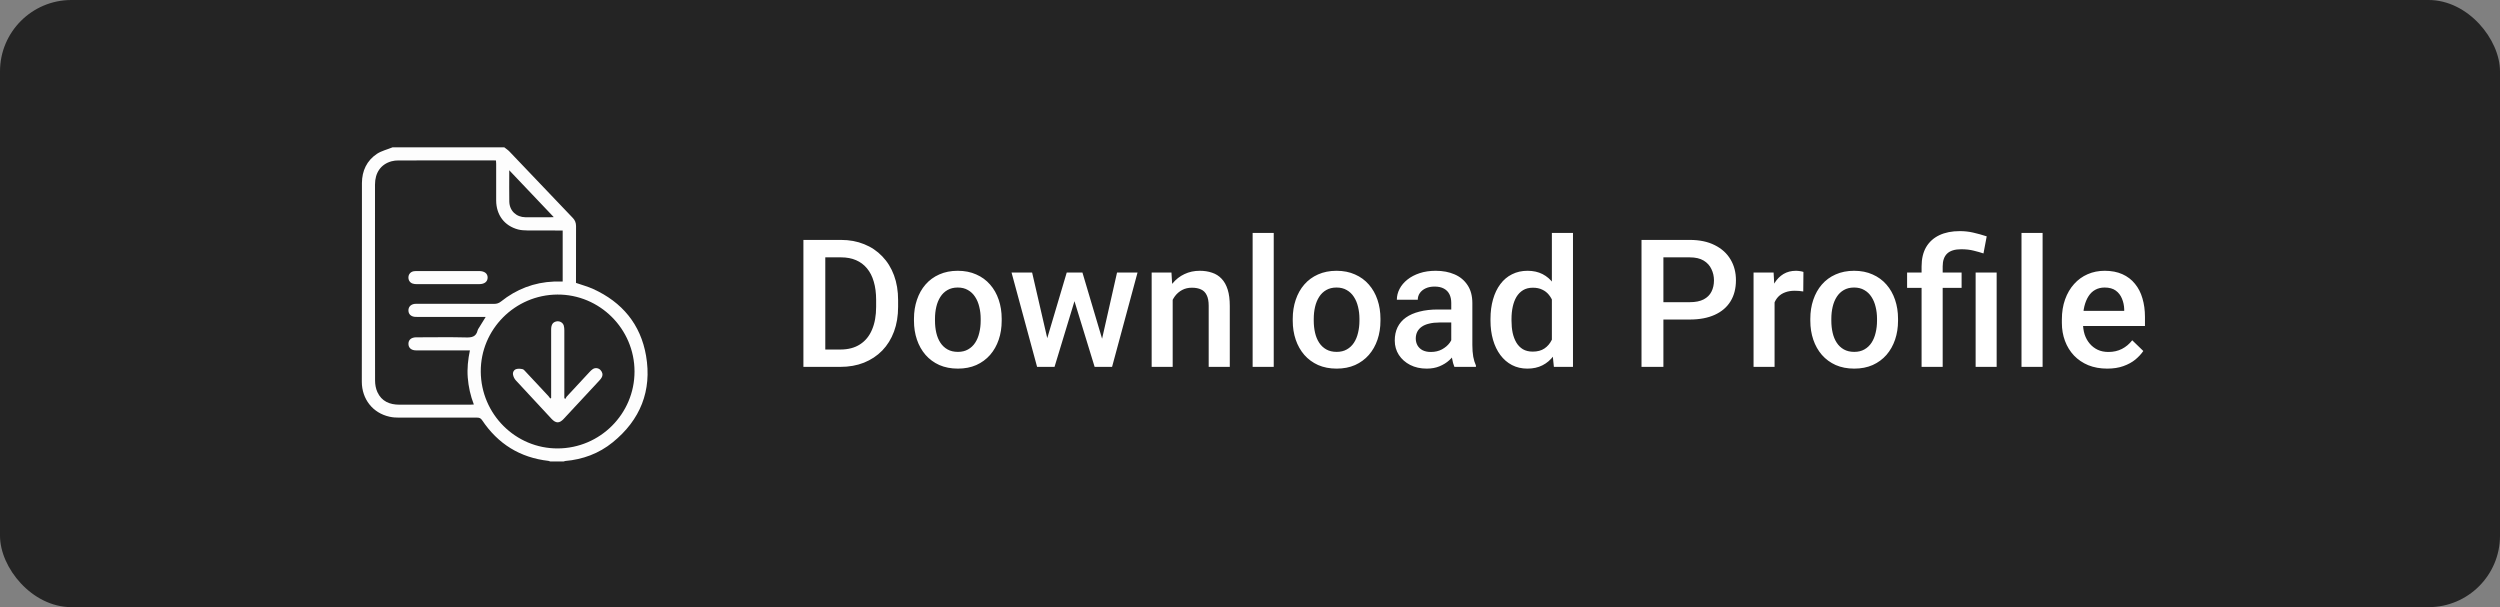
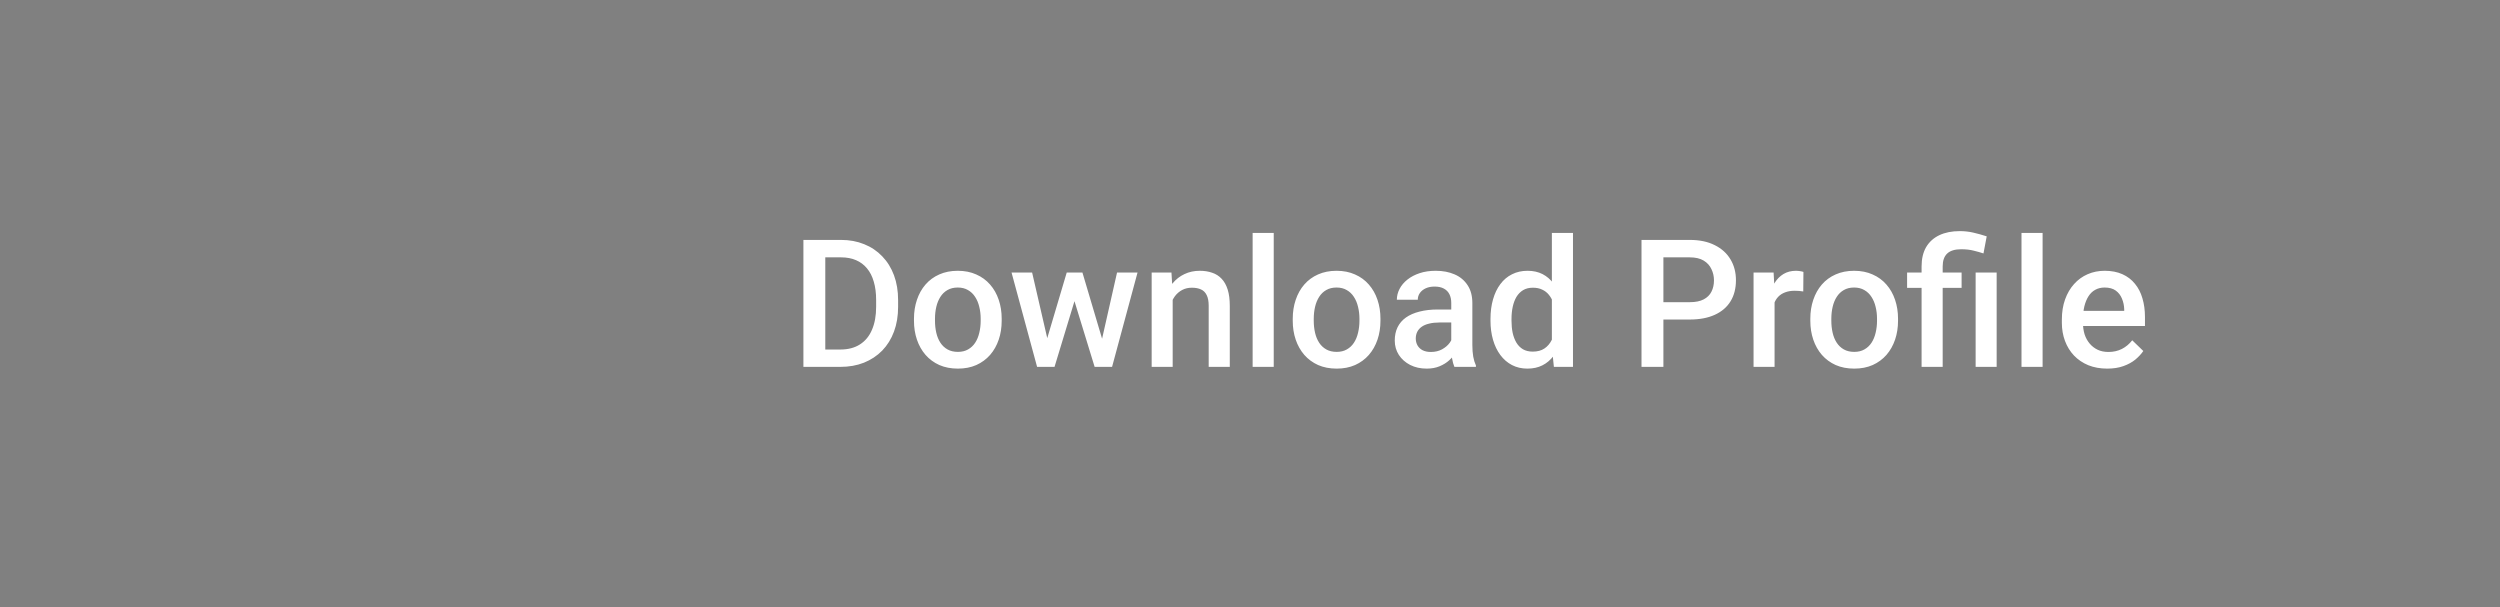
<svg xmlns="http://www.w3.org/2000/svg" width="280" height="68" viewBox="0 0 280 68" fill="none">
  <rect x="0" y="0" width="280" height="68" fill="#808080" stroke="none" />
-   <rect width="280" height="68" rx="8" fill="#242424" />
  <path d="M94.113 41.09H91.076L91.096 39.147H94.113C94.992 39.147 95.728 38.954 96.32 38.57C96.919 38.186 97.368 37.636 97.668 36.92C97.974 36.204 98.127 35.351 98.127 34.361V33.59C98.127 32.822 98.039 32.141 97.863 31.549C97.694 30.956 97.44 30.458 97.101 30.055C96.769 29.651 96.359 29.345 95.871 29.137C95.389 28.928 94.832 28.824 94.201 28.824H91.017V26.871H94.201C95.145 26.871 96.008 27.031 96.789 27.35C97.57 27.662 98.244 28.115 98.81 28.707C99.383 29.299 99.823 30.009 100.129 30.836C100.435 31.663 100.588 32.587 100.588 33.609V34.361C100.588 35.383 100.435 36.308 100.129 37.135C99.823 37.962 99.383 38.671 98.81 39.264C98.237 39.85 97.554 40.302 96.76 40.621C95.972 40.934 95.09 41.09 94.113 41.09ZM92.433 26.871V41.09H89.982V26.871H92.433ZM102.365 35.924V35.699C102.365 34.938 102.476 34.231 102.697 33.58C102.918 32.922 103.237 32.353 103.654 31.871C104.077 31.383 104.592 31.005 105.197 30.738C105.809 30.465 106.499 30.328 107.267 30.328C108.042 30.328 108.732 30.465 109.338 30.738C109.95 31.005 110.467 31.383 110.89 31.871C111.314 32.353 111.636 32.922 111.857 33.58C112.079 34.231 112.189 34.938 112.189 35.699V35.924C112.189 36.685 112.079 37.392 111.857 38.043C111.636 38.694 111.314 39.264 110.89 39.752C110.467 40.234 109.953 40.611 109.347 40.885C108.742 41.152 108.055 41.285 107.287 41.285C106.512 41.285 105.819 41.152 105.207 40.885C104.601 40.611 104.087 40.234 103.664 39.752C103.241 39.264 102.918 38.694 102.697 38.043C102.476 37.392 102.365 36.685 102.365 35.924ZM104.719 35.699V35.924C104.719 36.399 104.767 36.848 104.865 37.272C104.963 37.695 105.116 38.066 105.324 38.385C105.532 38.704 105.799 38.954 106.125 39.137C106.45 39.319 106.838 39.41 107.287 39.41C107.723 39.41 108.101 39.319 108.42 39.137C108.745 38.954 109.012 38.704 109.22 38.385C109.429 38.066 109.582 37.695 109.679 37.272C109.784 36.848 109.836 36.399 109.836 35.924V35.699C109.836 35.23 109.784 34.788 109.679 34.371C109.582 33.948 109.426 33.574 109.211 33.248C109.002 32.922 108.735 32.669 108.41 32.486C108.091 32.297 107.71 32.203 107.267 32.203C106.825 32.203 106.441 32.297 106.115 32.486C105.796 32.669 105.532 32.922 105.324 33.248C105.116 33.574 104.963 33.948 104.865 34.371C104.767 34.788 104.719 35.23 104.719 35.699ZM117.033 38.746L119.474 30.523H120.978L120.568 32.984L118.107 41.09H116.76L117.033 38.746ZM115.597 30.523L117.502 38.785L117.658 41.09H116.154L113.293 30.523H115.597ZM123.263 38.688L125.109 30.523H127.404L124.552 41.09H123.049L123.263 38.688ZM121.232 30.523L123.644 38.648L123.947 41.09H122.599L120.109 32.975L119.699 30.523H121.232ZM131.34 32.779V41.09H128.986V30.523H131.203L131.34 32.779ZM130.92 35.416L130.158 35.406C130.164 34.658 130.269 33.971 130.47 33.346C130.679 32.721 130.965 32.184 131.33 31.734C131.701 31.285 132.144 30.94 132.658 30.699C133.172 30.452 133.745 30.328 134.377 30.328C134.885 30.328 135.344 30.4 135.754 30.543C136.17 30.68 136.525 30.904 136.818 31.217C137.118 31.529 137.345 31.936 137.502 32.438C137.658 32.932 137.736 33.541 137.736 34.264V41.09H135.373V34.254C135.373 33.746 135.298 33.346 135.148 33.053C135.005 32.753 134.793 32.542 134.513 32.418C134.24 32.288 133.898 32.223 133.488 32.223C133.084 32.223 132.723 32.307 132.404 32.477C132.085 32.646 131.815 32.877 131.594 33.17C131.379 33.463 131.213 33.801 131.095 34.185C130.978 34.57 130.92 34.98 130.92 35.416ZM142.658 26.09V41.09H140.295V26.09H142.658ZM144.787 35.924V35.699C144.787 34.938 144.898 34.231 145.119 33.58C145.34 32.922 145.659 32.353 146.076 31.871C146.499 31.383 147.013 31.005 147.619 30.738C148.231 30.465 148.921 30.328 149.689 30.328C150.464 30.328 151.154 30.465 151.76 30.738C152.372 31.005 152.889 31.383 153.312 31.871C153.735 32.353 154.058 32.922 154.279 33.58C154.5 34.231 154.611 34.938 154.611 35.699V35.924C154.611 36.685 154.5 37.392 154.279 38.043C154.058 38.694 153.735 39.264 153.312 39.752C152.889 40.234 152.375 40.611 151.769 40.885C151.164 41.152 150.477 41.285 149.709 41.285C148.934 41.285 148.241 41.152 147.629 40.885C147.023 40.611 146.509 40.234 146.086 39.752C145.663 39.264 145.34 38.694 145.119 38.043C144.898 37.392 144.787 36.685 144.787 35.924ZM147.14 35.699V35.924C147.14 36.399 147.189 36.848 147.287 37.272C147.385 37.695 147.538 38.066 147.746 38.385C147.954 38.704 148.221 38.954 148.547 39.137C148.872 39.319 149.26 39.41 149.709 39.41C150.145 39.41 150.523 39.319 150.842 39.137C151.167 38.954 151.434 38.704 151.642 38.385C151.851 38.066 152.004 37.695 152.101 37.272C152.205 36.848 152.258 36.399 152.258 35.924V35.699C152.258 35.23 152.205 34.788 152.101 34.371C152.004 33.948 151.847 33.574 151.633 33.248C151.424 32.922 151.157 32.669 150.832 32.486C150.513 32.297 150.132 32.203 149.689 32.203C149.247 32.203 148.862 32.297 148.537 32.486C148.218 32.669 147.954 32.922 147.746 33.248C147.538 33.574 147.385 33.948 147.287 34.371C147.189 34.788 147.14 35.23 147.14 35.699ZM162.541 38.971V33.932C162.541 33.554 162.472 33.228 162.336 32.955C162.199 32.682 161.991 32.47 161.711 32.32C161.437 32.171 161.092 32.096 160.676 32.096C160.291 32.096 159.959 32.161 159.679 32.291C159.399 32.421 159.181 32.597 159.025 32.818C158.869 33.04 158.791 33.29 158.791 33.57H156.447C156.447 33.154 156.548 32.75 156.75 32.359C156.952 31.969 157.245 31.62 157.629 31.314C158.013 31.009 158.472 30.768 159.006 30.592C159.539 30.416 160.138 30.328 160.802 30.328C161.597 30.328 162.3 30.462 162.912 30.729C163.53 30.995 164.015 31.399 164.367 31.939C164.725 32.473 164.904 33.144 164.904 33.951V38.648C164.904 39.13 164.937 39.563 165.002 39.947C165.073 40.325 165.174 40.654 165.304 40.934V41.09H162.892C162.782 40.836 162.694 40.514 162.629 40.123C162.57 39.726 162.541 39.342 162.541 38.971ZM162.883 34.664L162.902 36.119H161.213C160.776 36.119 160.392 36.161 160.06 36.246C159.728 36.324 159.452 36.441 159.23 36.598C159.009 36.754 158.843 36.943 158.732 37.164C158.622 37.385 158.566 37.636 158.566 37.916C158.566 38.196 158.631 38.453 158.761 38.688C158.892 38.915 159.08 39.094 159.328 39.225C159.582 39.355 159.888 39.42 160.246 39.42C160.728 39.42 161.148 39.322 161.506 39.127C161.87 38.925 162.157 38.681 162.365 38.395C162.573 38.102 162.684 37.825 162.697 37.565L163.459 38.609C163.381 38.876 163.247 39.163 163.058 39.469C162.87 39.775 162.622 40.068 162.316 40.348C162.017 40.621 161.655 40.846 161.232 41.022C160.816 41.197 160.334 41.285 159.787 41.285C159.097 41.285 158.482 41.148 157.941 40.875C157.401 40.595 156.978 40.221 156.672 39.752C156.366 39.277 156.213 38.74 156.213 38.141C156.213 37.581 156.317 37.086 156.525 36.656C156.74 36.22 157.052 35.855 157.463 35.562C157.879 35.27 158.387 35.048 158.986 34.898C159.585 34.742 160.269 34.664 161.037 34.664H162.883ZM173.81 38.902V26.09H176.174V41.09H174.035L173.81 38.902ZM166.935 35.924V35.719C166.935 34.918 167.03 34.189 167.219 33.531C167.407 32.867 167.681 32.297 168.039 31.822C168.397 31.34 168.833 30.973 169.347 30.719C169.862 30.458 170.441 30.328 171.086 30.328C171.724 30.328 172.284 30.452 172.765 30.699C173.247 30.947 173.657 31.301 173.996 31.764C174.334 32.219 174.605 32.766 174.806 33.404C175.008 34.036 175.151 34.739 175.236 35.514V36.168C175.151 36.923 175.008 37.613 174.806 38.238C174.605 38.863 174.334 39.404 173.996 39.859C173.657 40.315 173.244 40.667 172.756 40.914C172.274 41.161 171.711 41.285 171.066 41.285C170.428 41.285 169.852 41.152 169.338 40.885C168.83 40.618 168.397 40.243 168.039 39.762C167.681 39.28 167.407 38.714 167.219 38.062C167.03 37.405 166.935 36.692 166.935 35.924ZM169.289 35.719V35.924C169.289 36.406 169.331 36.855 169.416 37.272C169.507 37.688 169.647 38.056 169.836 38.375C170.024 38.688 170.269 38.935 170.568 39.117C170.874 39.293 171.239 39.381 171.662 39.381C172.196 39.381 172.635 39.264 172.98 39.029C173.325 38.795 173.595 38.479 173.791 38.082C173.993 37.678 174.129 37.229 174.201 36.734V34.967C174.162 34.583 174.08 34.225 173.957 33.893C173.84 33.56 173.68 33.271 173.478 33.023C173.276 32.77 173.026 32.574 172.726 32.438C172.433 32.294 172.085 32.223 171.681 32.223C171.252 32.223 170.887 32.314 170.588 32.496C170.288 32.678 170.041 32.929 169.845 33.248C169.657 33.567 169.517 33.938 169.426 34.361C169.334 34.785 169.289 35.237 169.289 35.719ZM189.25 35.787H185.549V33.844H189.25C189.894 33.844 190.415 33.74 190.812 33.531C191.209 33.323 191.499 33.036 191.681 32.672C191.87 32.301 191.965 31.878 191.965 31.402C191.965 30.953 191.87 30.533 191.681 30.143C191.499 29.745 191.209 29.426 190.812 29.186C190.415 28.945 189.894 28.824 189.25 28.824H186.301V41.09H183.849V26.871H189.25C190.35 26.871 191.284 27.066 192.052 27.457C192.827 27.841 193.416 28.375 193.82 29.059C194.224 29.736 194.426 30.51 194.426 31.383C194.426 32.301 194.224 33.089 193.82 33.746C193.416 34.404 192.827 34.908 192.052 35.26C191.284 35.611 190.35 35.787 189.25 35.787ZM198.752 32.535V41.09H196.398V30.523H198.644L198.752 32.535ZM201.984 30.455L201.965 32.643C201.821 32.617 201.665 32.597 201.496 32.584C201.333 32.571 201.17 32.565 201.008 32.565C200.604 32.565 200.249 32.623 199.943 32.74C199.637 32.851 199.38 33.014 199.172 33.228C198.97 33.437 198.814 33.691 198.703 33.99C198.592 34.29 198.527 34.625 198.508 34.996L197.97 35.035C197.97 34.371 198.036 33.756 198.166 33.19C198.296 32.623 198.491 32.125 198.752 31.695C199.019 31.266 199.351 30.93 199.748 30.689C200.151 30.449 200.617 30.328 201.144 30.328C201.288 30.328 201.441 30.341 201.603 30.367C201.773 30.393 201.899 30.422 201.984 30.455ZM202.756 35.924V35.699C202.756 34.938 202.866 34.231 203.088 33.58C203.309 32.922 203.628 32.353 204.045 31.871C204.468 31.383 204.982 31.005 205.588 30.738C206.2 30.465 206.89 30.328 207.658 30.328C208.433 30.328 209.123 30.465 209.728 30.738C210.34 31.005 210.858 31.383 211.281 31.871C211.704 32.353 212.026 32.922 212.248 33.58C212.469 34.231 212.58 34.938 212.58 35.699V35.924C212.58 36.685 212.469 37.392 212.248 38.043C212.026 38.694 211.704 39.264 211.281 39.752C210.858 40.234 210.344 40.611 209.738 40.885C209.133 41.152 208.446 41.285 207.677 41.285C206.903 41.285 206.209 41.152 205.597 40.885C204.992 40.611 204.478 40.234 204.054 39.752C203.631 39.264 203.309 38.694 203.088 38.043C202.866 37.392 202.756 36.685 202.756 35.924ZM205.109 35.699V35.924C205.109 36.399 205.158 36.848 205.256 37.272C205.353 37.695 205.506 38.066 205.715 38.385C205.923 38.704 206.19 38.954 206.515 39.137C206.841 39.319 207.228 39.41 207.677 39.41C208.114 39.41 208.491 39.319 208.81 39.137C209.136 38.954 209.403 38.704 209.611 38.385C209.819 38.066 209.972 37.695 210.07 37.272C210.174 36.848 210.226 36.399 210.226 35.924V35.699C210.226 35.23 210.174 34.788 210.07 34.371C209.972 33.948 209.816 33.574 209.601 33.248C209.393 32.922 209.126 32.669 208.801 32.486C208.482 32.297 208.101 32.203 207.658 32.203C207.215 32.203 206.831 32.297 206.506 32.486C206.187 32.669 205.923 32.922 205.715 33.248C205.506 33.574 205.353 33.948 205.256 34.371C205.158 34.788 205.109 35.23 205.109 35.699ZM217.58 41.09H215.217V29.84C215.217 28.987 215.386 28.268 215.724 27.682C216.069 27.096 216.561 26.65 217.199 26.344C217.844 26.038 218.608 25.885 219.494 25.885C220.015 25.885 220.516 25.94 220.998 26.051C221.486 26.162 221.991 26.301 222.511 26.471L222.15 28.385C221.818 28.274 221.45 28.17 221.047 28.072C220.643 27.968 220.177 27.916 219.65 27.916C218.941 27.916 218.416 28.079 218.078 28.404C217.746 28.723 217.58 29.202 217.58 29.84V41.09ZM219.699 30.523V32.242H213.595V30.523H219.699ZM223.625 30.523V41.09H221.271V30.523H223.625ZM228.771 26.09V41.09H226.408V26.09H228.771ZM236.008 41.285C235.226 41.285 234.52 41.158 233.888 40.904C233.263 40.644 232.73 40.283 232.287 39.82C231.851 39.358 231.515 38.815 231.281 38.19C231.047 37.565 230.929 36.891 230.929 36.168V35.777C230.929 34.95 231.05 34.202 231.291 33.531C231.532 32.861 231.867 32.288 232.297 31.812C232.726 31.331 233.234 30.963 233.82 30.709C234.406 30.455 235.041 30.328 235.724 30.328C236.48 30.328 237.14 30.455 237.707 30.709C238.273 30.963 238.742 31.321 239.113 31.783C239.491 32.239 239.771 32.783 239.953 33.414C240.142 34.046 240.236 34.742 240.236 35.504V36.51H232.072V34.82H237.912V34.635C237.899 34.212 237.814 33.815 237.658 33.443C237.508 33.072 237.277 32.773 236.965 32.545C236.652 32.317 236.235 32.203 235.715 32.203C235.324 32.203 234.976 32.288 234.67 32.457C234.37 32.62 234.12 32.857 233.918 33.17C233.716 33.482 233.56 33.86 233.449 34.303C233.345 34.739 233.293 35.23 233.293 35.777V36.168C233.293 36.63 233.355 37.06 233.478 37.457C233.608 37.848 233.797 38.19 234.045 38.482C234.292 38.775 234.592 39.007 234.943 39.176C235.295 39.339 235.695 39.42 236.144 39.42C236.711 39.42 237.215 39.306 237.658 39.078C238.101 38.85 238.485 38.528 238.81 38.111L240.051 39.312C239.823 39.645 239.526 39.964 239.162 40.27C238.797 40.569 238.351 40.813 237.824 41.002C237.303 41.191 236.698 41.285 236.008 41.285Z" fill="white" />
  <g clip-path="url(#clip0_801_182)">
    <path d="M56.478 16.499C56.67 16.657 56.89 16.788 57.055 16.966C59.419 19.44 61.776 21.921 64.146 24.401C64.401 24.662 64.517 24.951 64.517 25.322C64.511 27.328 64.511 29.328 64.511 31.334C64.511 31.458 64.511 31.582 64.511 31.685C65.177 31.918 65.83 32.09 66.434 32.365C69.685 33.842 71.753 36.33 72.358 39.841C73.031 43.758 71.719 47.035 68.62 49.544C67.081 50.794 65.28 51.461 63.301 51.632C63.246 51.639 63.191 51.66 63.136 51.681C62.635 51.681 62.126 51.681 61.625 51.681C61.563 51.66 61.501 51.632 61.432 51.619C58.244 51.254 55.777 49.722 53.997 47.063C53.846 46.843 53.695 46.774 53.441 46.774C50.534 46.781 47.628 46.781 44.714 46.774C44.35 46.774 43.979 46.754 43.622 46.671C41.753 46.259 40.529 44.706 40.523 42.755C40.536 37.663 40.536 32.551 40.536 27.445C40.536 25.13 40.529 22.821 40.536 20.505C40.543 19.131 41.079 17.99 42.22 17.227C42.742 16.891 43.388 16.739 43.972 16.499C48.143 16.499 52.314 16.499 56.478 16.499ZM54.396 35.498C54.197 35.498 54.066 35.498 53.935 35.498C51.565 35.498 49.194 35.498 46.824 35.498C46.7 35.498 46.569 35.498 46.446 35.485C46.013 35.437 45.752 35.175 45.745 34.784C45.731 34.385 45.999 34.09 46.439 34.035C46.549 34.021 46.666 34.028 46.782 34.028C49.634 34.028 52.486 34.021 55.337 34.035C55.64 34.035 55.873 33.959 56.114 33.767C57.845 32.386 59.817 31.623 62.044 31.534C62.367 31.52 62.697 31.534 63.02 31.534C63.02 29.61 63.02 27.727 63.02 25.817C62.868 25.817 62.738 25.817 62.614 25.817C61.432 25.817 60.257 25.823 59.075 25.81C58.725 25.803 58.361 25.789 58.024 25.7C56.492 25.288 55.585 24.085 55.571 22.463C55.564 21.089 55.571 19.715 55.571 18.341C55.571 18.224 55.557 18.1 55.55 17.976C55.427 17.97 55.351 17.963 55.269 17.963C51.716 17.963 48.17 17.963 44.618 17.97C44.357 17.97 44.089 17.997 43.842 18.066C42.666 18.395 42 19.33 42 20.67C42 27.988 41.993 35.306 42.007 42.624C42.007 43.057 42.089 43.524 42.268 43.916C42.742 44.947 43.635 45.324 44.735 45.324C47.38 45.318 50.026 45.324 52.671 45.324C52.788 45.324 52.912 45.311 53.07 45.304C52.685 44.301 52.472 43.318 52.389 42.294C52.307 41.27 52.417 40.267 52.63 39.243C52.486 39.243 52.369 39.243 52.259 39.243C50.369 39.243 48.48 39.243 46.59 39.243C46.061 39.243 45.738 38.948 45.745 38.501C45.745 38.068 46.054 37.8 46.569 37.78C46.659 37.773 46.755 37.78 46.844 37.78C48.617 37.78 50.397 37.745 52.17 37.793C52.836 37.814 53.324 37.725 53.496 36.996C53.516 36.9 53.585 36.811 53.64 36.721C53.874 36.337 54.114 35.952 54.396 35.498ZM62.47 50.224C67.218 50.203 71.073 46.341 71.066 41.6C71.059 36.838 67.17 32.963 62.428 32.99C57.673 33.018 53.812 36.907 53.846 41.628C53.88 46.389 57.749 50.244 62.47 50.224ZM57.035 19.069C57.035 19.261 57.035 19.337 57.035 19.419C57.035 20.471 57.021 21.522 57.041 22.573C57.062 23.604 57.818 24.319 58.849 24.332C59.776 24.346 60.704 24.332 61.625 24.332C61.734 24.332 61.844 24.326 62.023 24.319C60.346 22.56 58.725 20.855 57.035 19.069Z" fill="#FDFDFD" />
    <path d="M50.149 31.822C48.994 31.822 47.84 31.822 46.679 31.822C46.534 31.822 46.376 31.815 46.239 31.767C45.909 31.671 45.724 31.375 45.744 31.032C45.765 30.695 46.005 30.434 46.342 30.379C46.48 30.358 46.617 30.358 46.754 30.358C49.029 30.358 51.31 30.358 53.584 30.358C53.619 30.358 53.653 30.358 53.688 30.358C54.272 30.365 54.622 30.64 54.615 31.094C54.608 31.547 54.265 31.822 53.681 31.822C52.506 31.822 51.324 31.822 50.149 31.822Z" fill="#FDFDFD" />
    <path d="M61.728 44.576C61.728 44.439 61.728 44.308 61.728 44.171C61.728 41.752 61.728 39.34 61.728 36.922C61.728 36.372 61.907 36.09 62.305 36.001C62.663 35.918 63.041 36.117 63.144 36.468C63.192 36.633 63.199 36.805 63.205 36.976C63.212 39.395 63.205 41.807 63.205 44.226C63.205 44.349 63.205 44.473 63.205 44.597C63.247 44.624 63.281 44.652 63.322 44.679C63.37 44.59 63.405 44.487 63.473 44.418C64.325 43.49 65.184 42.57 66.043 41.649C66.153 41.532 66.27 41.415 66.401 41.333C66.669 41.161 67.033 41.209 67.253 41.443C67.479 41.683 67.548 41.965 67.397 42.261C67.328 42.391 67.232 42.508 67.129 42.618C65.796 44.054 64.463 45.483 63.13 46.919C62.649 47.435 62.257 47.428 61.769 46.906C60.436 45.476 59.096 44.04 57.77 42.597C57.619 42.432 57.502 42.199 57.461 41.972C57.406 41.69 57.557 41.422 57.818 41.34C58.038 41.271 58.299 41.298 58.533 41.347C58.657 41.374 58.767 41.525 58.87 41.628C59.722 42.535 60.574 43.449 61.426 44.363C61.501 44.446 61.563 44.542 61.632 44.631C61.659 44.611 61.694 44.59 61.728 44.576Z" fill="#FDFDFD" />
  </g>
  <defs>
    <clipPath id="clip0_801_182">
-       <rect width="32" height="35.181" fill="white" transform="translate(40.537 16.499)" />
-     </clipPath>
+       </clipPath>
  </defs>
</svg>